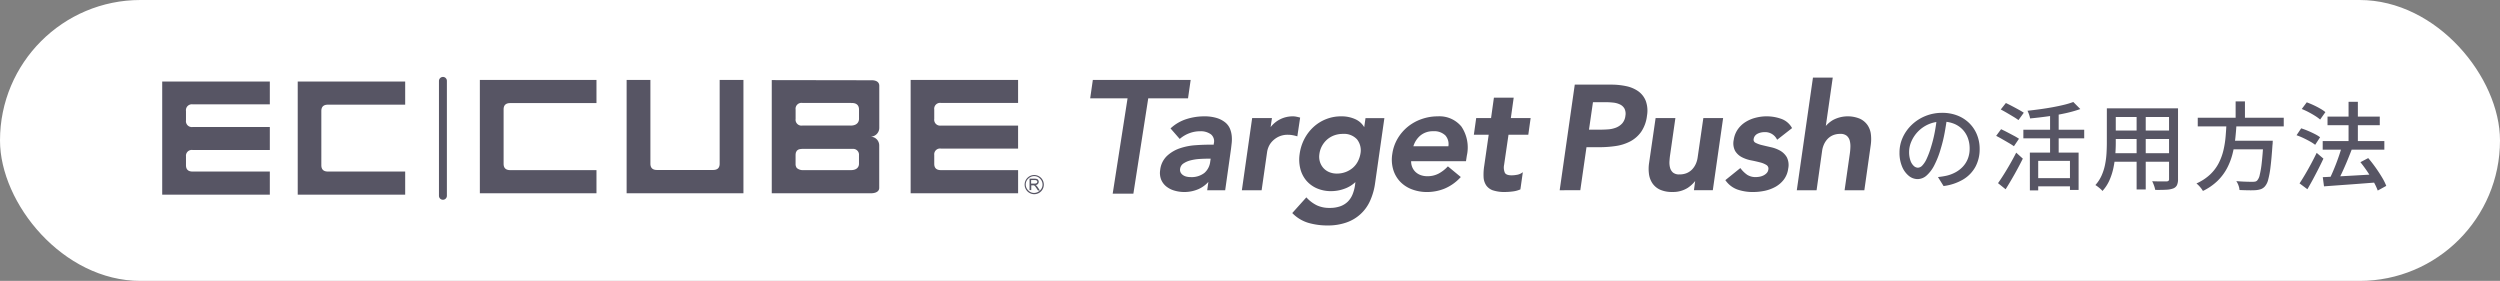
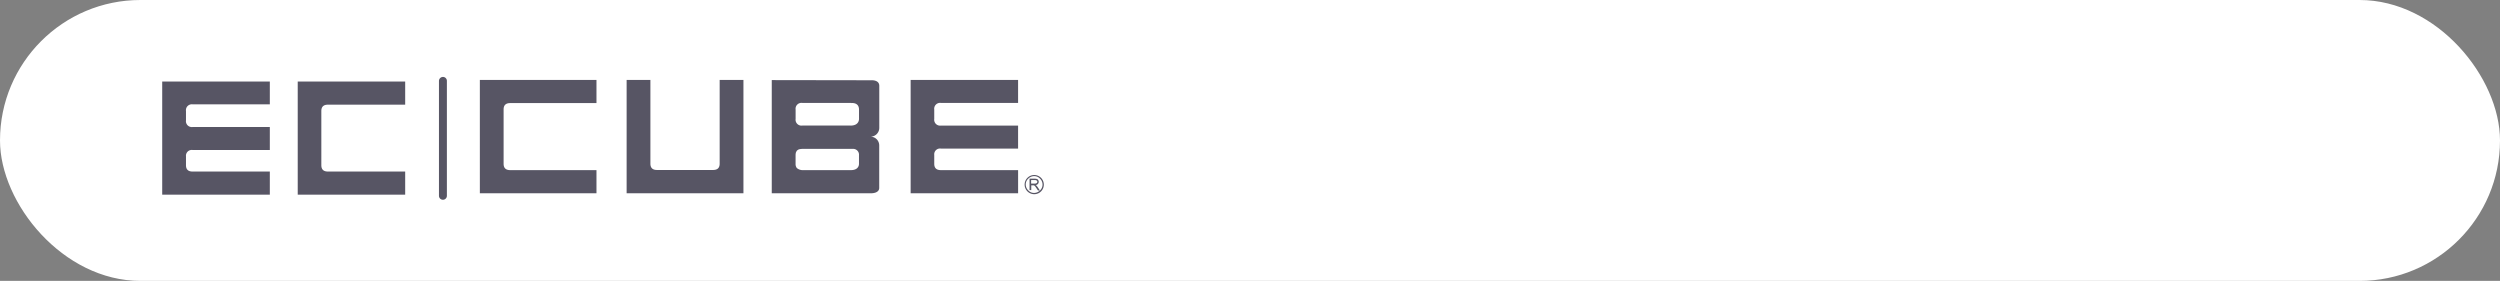
<svg xmlns="http://www.w3.org/2000/svg" width="445" height="50" viewBox="0 0 445 50">
  <rect x="0" y="0" width="445" height="50" fill="#808080" stroke="none" />
  <g transform="translate(-535.611 -1657.844)">
    <rect width="445" height="50" rx="25" transform="translate(535.611 1657.844)" fill="#fff" />
-     <path d="M-34.412-11.627q-.172,1.315-.437,2.765a25.863,25.863,0,0,1-.7,2.877,15.8,15.8,0,0,1-1.147,2.934,6.118,6.118,0,0,1-1.383,1.832,2.426,2.426,0,0,1-1.59.628,2.481,2.481,0,0,1-1.574-.587,4.135,4.135,0,0,1-1.191-1.653,6.281,6.281,0,0,1-.455-2.481,6.407,6.407,0,0,1,.582-2.7,7.256,7.256,0,0,1,1.618-2.258,7.7,7.7,0,0,1,2.419-1.55,7.8,7.8,0,0,1,2.979-.565,7.3,7.3,0,0,1,2.761.5,6.2,6.2,0,0,1,2.1,1.375,6.064,6.064,0,0,1,1.341,2.046,6.669,6.669,0,0,1,.467,2.5A6.567,6.567,0,0,1-29.364-2.8,5.963,5.963,0,0,1-31.538-.536,9.086,9.086,0,0,1-35.044.645l-1-1.6q.447-.046.821-.107t.7-.132a6.408,6.408,0,0,0,1.558-.582,5.175,5.175,0,0,0,1.319-.993,4.443,4.443,0,0,0,.91-1.418,4.848,4.848,0,0,0,.333-1.845,5.341,5.341,0,0,0-.325-1.886,4.367,4.367,0,0,0-.956-1.523,4.382,4.382,0,0,0-1.542-1.019,5.557,5.557,0,0,0-2.083-.366,5.868,5.868,0,0,0-2.466.5,5.874,5.874,0,0,0-1.848,1.3,5.809,5.809,0,0,0-1.155,1.741,4.649,4.649,0,0,0-.4,1.809,4.551,4.551,0,0,0,.243,1.607,2.294,2.294,0,0,0,.6.944,1.114,1.114,0,0,0,.724.307A1.129,1.129,0,0,0-38.838-3a4.372,4.372,0,0,0,.787-1.214,15.4,15.4,0,0,0,.792-2.136,23.328,23.328,0,0,0,.648-2.606q.265-1.384.384-2.712Zm14.726,6.321h8.677V1.336h-1.538V-3.841H-18.2v5.26h-1.481Zm7.734-9.009,1.249,1.257a22.252,22.252,0,0,1-2.708.756q-1.506.328-3.113.549t-3.118.364a4.219,4.219,0,0,0-.187-.693,5.26,5.26,0,0,0-.278-.674q1.094-.117,2.238-.275t2.228-.354q1.084-.2,2.03-.429A14.731,14.731,0,0,0-11.952-14.315Zm-4.134,1.665h1.531v8.195h-1.531Zm-4.756,3.269h10.831v1.54H-20.842Zm2.2,8.618h6.763V.7h-6.763Zm-6.22-12.222.908-1.149q.5.236,1.105.553t1.163.626q.562.309.919.554l-.946,1.308a10.355,10.355,0,0,0-.893-.593q-.548-.331-1.145-.679T-24.865-12.985Zm-.823,4.7.877-1.185q.5.226,1.1.539t1.162.613a9.916,9.916,0,0,1,.924.546l-.9,1.332q-.34-.248-.891-.571t-1.152-.667Q-25.171-8.027-25.688-8.289Zm.334,8.418q.459-.644,1.023-1.54t1.142-1.908q.578-1.012,1.073-1.983l1.176,1.066q-.442.891-.961,1.85T-22.952-.512Q-23.484.406-24,1.219ZM-5.061-13.183H5.69v1.538H-5.061Zm0,3.945H5.69v1.51H-5.061ZM-5.129-5.2H5.738v1.521H-5.129Zm-.852-7.983h1.588v6.146q0,.984-.086,2.126a17.976,17.976,0,0,1-.326,2.3A10.956,10.956,0,0,1-5.516-.39,7.049,7.049,0,0,1-6.763,1.523a2.436,2.436,0,0,0-.354-.369Q-7.351.947-7.6.759A3.466,3.466,0,0,0-8.022.471,6.517,6.517,0,0,0-6.907-1.246,9.229,9.229,0,0,0-6.3-3.17a14.434,14.434,0,0,0,.258-1.985q.059-.991.059-1.892Zm11.069,0h1.6V-.6A2.5,2.5,0,0,1,6.5.486a1.229,1.229,0,0,1-.651.58A3.978,3.978,0,0,1,4.6,1.3q-.782.047-1.974.03A4.158,4.158,0,0,0,2.417.562,6.54,6.54,0,0,0,2.09-.214q.552.026,1.079.031t.923,0l.557,0a.536.536,0,0,0,.343-.1.431.431,0,0,0,.1-.325Zm-5.772.6H.94V1.25H-.683ZM10.2-11.508H25.507v1.54H10.2Zm5.611,4.086h6.672v1.528H15.812Zm6.083,0h1.66l-.008.139q-.009.139-.013.306a1.64,1.64,0,0,1-.031.292q-.159,2.388-.346,3.891a15.877,15.877,0,0,1-.425,2.325,2.841,2.841,0,0,1-.58,1.175,1.763,1.763,0,0,1-.708.49,3.787,3.787,0,0,1-.913.181q-.467.036-1.255.025T17.63,1.353a2.832,2.832,0,0,0-.175-.8,3.235,3.235,0,0,0-.395-.783q.9.075,1.716.1t1.157.021a2.494,2.494,0,0,0,.481-.039.726.726,0,0,0,.339-.167,2.062,2.062,0,0,0,.472-1A16.355,16.355,0,0,0,21.591-3.5q.163-1.431.3-3.657Zm-6.58-3.2h1.791q-.068,1.362-.216,2.747a20.207,20.207,0,0,1-.484,2.736,11.6,11.6,0,0,1-.976,2.576A9.134,9.134,0,0,1,13.746-.3a9.981,9.981,0,0,1-2.625,1.819,4.536,4.536,0,0,0-.511-.706A4.767,4.767,0,0,0,9.969.184a8.756,8.756,0,0,0,2.448-1.607,7.575,7.575,0,0,0,1.522-2.028,10.161,10.161,0,0,0,.841-2.307A16.914,16.914,0,0,0,15.162-8.2Q15.265-9.429,15.316-10.618Zm1.626-3.794H18.6v3.537H16.942Zm15.5,7.061H43.414v1.531H32.44Zm.858-4.362H42.6v1.531H33.3Zm3.745-2.635H38.7v8.1H37.043ZM32.455-.935l2.685-.134q1.531-.075,3.26-.177t3.45-.194L41.841.018Q40.2.146,38.546.271T35.386.5L32.673.7Zm6.7-2.668,1.387-.728q.644.748,1.275,1.632T42.965-.955a9.857,9.857,0,0,1,.79,1.57l-1.518.836A10.049,10.049,0,0,0,41.5-.119Q41.011-1,40.4-1.911T39.153-3.6ZM35.824-6.3l1.769.482q-.374.976-.813,2.033t-.894,2.028q-.455.972-.866,1.719L33.6-.523q.3-.574.614-1.3t.612-1.5q.3-.781.556-1.543T35.824-6.3Zm-7.111-6.767.889-1.191q.574.211,1.2.5t1.19.616a6.4,6.4,0,0,1,.928.629l-.936,1.325a7.051,7.051,0,0,0-.891-.652q-.546-.346-1.172-.673A12.752,12.752,0,0,0,28.714-13.071ZM27.785-8.4l.826-1.227q.574.18,1.208.448t1.21.562a6.408,6.408,0,0,1,.948.575L31.1-6.692a6.85,6.85,0,0,0-.911-.594Q29.626-7.6,29-7.9A12.739,12.739,0,0,0,27.785-8.4ZM28.321.17q.44-.661.969-1.557t1.071-1.9Q30.9-4.3,31.37-5.261l1.2,1.027q-.415.892-.9,1.841T30.692-.522q-.5.921-.977,1.734Z" transform="translate(916.611 1690.314)" fill="#575564" />
    <g transform="translate(564.484 1671.537)">
      <path d="M174.5,27.418V47.562h19.156V43.443H179.917c-.79,0-1.185-.367-1.185-1.128v-1.58a1.031,1.031,0,0,1,1.185-1.128h13.739V35.515H179.917a1.047,1.047,0,0,1-1.185-1.185V32.666a1.047,1.047,0,0,1,1.185-1.185h13.739V27.418Zm24.122,0V47.562H217.75V43.443H204.01c-.79,0-1.185-.367-1.185-1.128V32.666c0-.762.395-1.128,1.185-1.128H217.75V27.418Zm109.1-.282V47.308h19.128V43.189H313.108c-.79,0-1.185-.367-1.185-1.128v-1.58a1.031,1.031,0,0,1,1.185-1.128h13.739V35.261H313.108a1.047,1.047,0,0,1-1.185-1.185V32.412a1.047,1.047,0,0,1,1.185-1.185h13.739V27.136Zm-76.681,0V47.308H251.8V43.189H236.454c-.79,0-1.185-.367-1.185-1.128V32.384c0-.762.4-1.128,1.185-1.128H251.8V27.136Zm-7.279.169V47.759a.705.705,0,0,0,1.411,0V27.305a.7.7,0,0,0-.705-.705.717.717,0,0,0-.705.705m33.432,20h20.764V27.136h-4.232v14.9c0,.762-.395,1.128-1.185,1.128h-9.959c-.79,0-1.185-.367-1.185-1.128v-14.9h-4.232V47.308Zm39.836-12.047h-8.6a1.047,1.047,0,0,1-1.185-1.185V32.412a1.047,1.047,0,0,1,1.185-1.185h8.718v.028s1.382-.2,1.382,1.157v1.58S298.663,35.261,297.026,35.261Zm.056,7.928h-8.436a1.627,1.627,0,0,1-1.185-.367,1.138,1.138,0,0,1-.226-.734v-1.58a2.2,2.2,0,0,1,.056-.451l.085-.169a.619.619,0,0,1,.085-.141.282.282,0,0,1,.141-.113.546.546,0,0,1,.254-.141l.085-.028c.141-.028.48-.056.48-.056h9a1.038,1.038,0,0,1,1.1,1.128v1.5C298.522,41.976,298.663,43.189,297.083,43.189Zm3.5-5.953a1.565,1.565,0,0,0,1.552-1.552V28.152c-.028-1.072-1.439-.959-1.439-.959L283,27.164V47.308h17.717s1.411.028,1.411-.959V38.816A1.553,1.553,0,0,0,300.581,37.236Zm28.3,9.508V44.712h.9a1.707,1.707,0,0,1,.423.056.5.5,0,0,1,.226.2.568.568,0,0,1,.085.31.594.594,0,0,1-.141.367.6.6,0,0,1-.423.2.359.359,0,0,1,.169.113,2.46,2.46,0,0,1,.226.282l.367.564h-.339l-.282-.423c-.085-.113-.141-.226-.2-.282s-.085-.113-.141-.141a.214.214,0,0,0-.113-.056h-.451v.846Zm.282-1.157h.592a.786.786,0,0,0,.282-.028.59.59,0,0,0,.169-.113.4.4,0,0,0,.056-.169.257.257,0,0,0-.113-.226.49.49,0,0,0-.339-.085h-.649v.621Zm2.144.169h-.113a1.382,1.382,0,0,1-.451,1.044,1.476,1.476,0,0,1-1.044.451,1.382,1.382,0,0,1-1.044-.451,1.476,1.476,0,0,1-.451-1.044,1.382,1.382,0,0,1,.451-1.044,1.476,1.476,0,0,1,1.044-.451,1.382,1.382,0,0,1,1.044.451,1.476,1.476,0,0,1,.451,1.044h.226a1.707,1.707,0,1,0-1.693,1.721,1.7,1.7,0,0,0,1.693-1.721Z" transform="translate(-174.5 -26.6)" fill="#575564" fill-rule="evenodd" />
-       <path d="M38.875,25.872a6.624,6.624,0,0,1-2.806-1.658l-.1-.1,2.507-2.793.117.122a6.172,6.172,0,0,0,1.76,1.3,5.2,5.2,0,0,0,2.27.455,5.457,5.457,0,0,0,1.922-.3,3.679,3.679,0,0,0,1.321-.827A3.9,3.9,0,0,0,46.7,20.8a6.91,6.91,0,0,0,.445-1.674l.061-.523a5.4,5.4,0,0,1-1.829,1.142,6.914,6.914,0,0,1-2.462.468,6.239,6.239,0,0,1-2.619-.523,5.2,5.2,0,0,1-1.873-1.414,5.281,5.281,0,0,1-1.031-2.1,6.687,6.687,0,0,1-.11-2.564,8.151,8.151,0,0,1,.817-2.634,7.748,7.748,0,0,1,1.6-2.132A7.225,7.225,0,0,1,44.732,6.9a5.829,5.829,0,0,1,2.527.538,3.474,3.474,0,0,1,1.518,1.393l.23-1.617h3.36L50.713,18.8a11.272,11.272,0,0,1-.88,3.111,7.138,7.138,0,0,1-4.218,3.881,9.927,9.927,0,0,1-3.369.532A12.183,12.183,0,0,1,38.875,25.872Zm4.563-15.587a4.1,4.1,0,0,0-1.249.729,4.215,4.215,0,0,0-.915,1.135,4.054,4.054,0,0,0-.477,1.474,3.11,3.11,0,0,0,.089,1.348,3.016,3.016,0,0,0,.6,1.1,2.839,2.839,0,0,0,1.028.742,3.435,3.435,0,0,0,1.393.274,4.369,4.369,0,0,0,1.573-.277,4.245,4.245,0,0,0,1.264-.743,3.863,3.863,0,0,0,.888-1.119,4.733,4.733,0,0,0,.478-1.418,3.143,3.143,0,0,0-.621-2.542,3.135,3.135,0,0,0-2.513-.964A4.383,4.383,0,0,0,43.438,10.286ZM4.006,20.663,6.652,3.7H0L.471.421H17.886L17.414,3.7H10.333L7.688,20.663Zm111.237-.723a4.436,4.436,0,0,1-2.1-1.568l-.088-.115,2.67-2.151.1.124a5.158,5.158,0,0,0,1.128,1.079,2.713,2.713,0,0,0,1.555.4,3.577,3.577,0,0,0,.7-.075,2.587,2.587,0,0,0,.693-.246,1.87,1.87,0,0,0,.543-.422,1.068,1.068,0,0,0,.259-.563.749.749,0,0,0-.295-.82,3.879,3.879,0,0,0-1.168-.488c-.5-.129-1.038-.252-1.608-.363A5.987,5.987,0,0,1,116,14.171a3.026,3.026,0,0,1-1.2-1.115,2.924,2.924,0,0,1-.247-1.982,4.346,4.346,0,0,1,.734-1.878,4.8,4.8,0,0,1,1.4-1.309,6.244,6.244,0,0,1,1.809-.75,7.745,7.745,0,0,1,4.488.2,3.506,3.506,0,0,1,1.885,1.542l.067.113-2.652,2.073-.09-.154a2.34,2.34,0,0,0-2.19-1.2,2.9,2.9,0,0,0-.633.074,2.386,2.386,0,0,0-.6.221,1.355,1.355,0,0,0-.444.375,1.158,1.158,0,0,0-.225.533.6.6,0,0,0,.31.68,4.8,4.8,0,0,0,1.177.429q.747.182,1.615.378a5.88,5.88,0,0,1,1.621.618A3.2,3.2,0,0,1,124,14.183a3.084,3.084,0,0,1,.245,2.031,4.067,4.067,0,0,1-.792,1.963,4.868,4.868,0,0,1-1.5,1.282,6.87,6.87,0,0,1-1.916.7,10.184,10.184,0,0,1-2.036.211A8.384,8.384,0,0,1,115.243,19.94Zm-13.822.006a3.282,3.282,0,0,1-1.358-1.151,3.919,3.919,0,0,1-.6-1.642,6.983,6.983,0,0,1,.014-1.9l1.168-8.047h3.521l-.934,6.52c-.053.345-.093.731-.119,1.151a3.625,3.625,0,0,0,.1,1.154,1.744,1.744,0,0,0,.516.868,1.7,1.7,0,0,0,1.163.337,3.257,3.257,0,0,0,1.326-.247,2.9,2.9,0,0,0,.952-.669,3.518,3.518,0,0,0,.641-.978,4.175,4.175,0,0,0,.322-1.16l1.008-6.977h3.521l-1.835,12.843h-3.359l.217-1.635a5.525,5.525,0,0,1-1.343,1.23,4.869,4.869,0,0,1-2.733.718A5.082,5.082,0,0,1,101.42,19.946Zm-44.17-.06a5.639,5.639,0,0,1-2.088-1.371,5.352,5.352,0,0,1-1.224-2.136,6.307,6.307,0,0,1-.166-2.769,7.447,7.447,0,0,1,.956-2.759,7.89,7.89,0,0,1,1.826-2.117A8.2,8.2,0,0,1,59.02,7.377,8.605,8.605,0,0,1,61.865,6.9,5.062,5.062,0,0,1,66.079,8.72a6.672,6.672,0,0,1,.966,5.167l-.154.994H57.127a2.708,2.708,0,0,0,.192,1.046,2.531,2.531,0,0,0,.592.875,2.691,2.691,0,0,0,.909.554,3.354,3.354,0,0,0,1.175.2,4.211,4.211,0,0,0,2.023-.465,6.22,6.22,0,0,0,1.553-1.184l.1-.106,2.3,1.9-.112.116a8.076,8.076,0,0,1-2.835,1.97,8.363,8.363,0,0,1-3.052.585A7.522,7.522,0,0,1,57.251,19.886Zm1.509-9.561a4.019,4.019,0,0,0-1.232,1.9h6.231a2.34,2.34,0,0,0-.537-1.928,2.846,2.846,0,0,0-2.158-.747A3.468,3.468,0,0,0,58.76,10.325Zm-43.743,9.8a4.149,4.149,0,0,1-1.458-.733,3.076,3.076,0,0,1-.928-1.235,3.269,3.269,0,0,1-.17-1.725,4.059,4.059,0,0,1,1.2-2.478A6.328,6.328,0,0,1,15.93,12.6a10.789,10.789,0,0,1,2.754-.557c.955-.071,1.845-.1,2.644-.1h.658l.016-.2a1.585,1.585,0,0,0-.5-1.634,3.065,3.065,0,0,0-1.934-.554,5.351,5.351,0,0,0-1.9.342,5.559,5.559,0,0,0-1.612.927l-.118.1L14.3,9.047l.112-.1a7.506,7.506,0,0,1,2.77-1.574A10.375,10.375,0,0,1,20.26,6.9a7.411,7.411,0,0,1,2.308.308,4.49,4.49,0,0,1,1.5.8A2.912,2.912,0,0,1,24.9,9.149a4.6,4.6,0,0,1,.3,1.282,6.384,6.384,0,0,1-.014,1.245c-.044.393-.085.736-.12,1.033L24.03,20.053h-3.2l.206-1.484a5.165,5.165,0,0,1-1.8,1.3,6.313,6.313,0,0,1-2.482.5A6.243,6.243,0,0,1,15.017,20.124Zm4.437-5.637a8.549,8.549,0,0,0-1.573.244,4.084,4.084,0,0,0-1.275.553,1.348,1.348,0,0,0-.6.956,1.093,1.093,0,0,0,.093.651,1.314,1.314,0,0,0,.407.457,1.78,1.78,0,0,0,.615.276,3.077,3.077,0,0,0,.738.087,3.72,3.72,0,0,0,2.463-.734,3.106,3.106,0,0,0,1.044-2.009l.08-.533h-.489C20.521,14.436,20.016,14.453,19.454,14.488Zm52.277,5.6a2.445,2.445,0,0,1-1.238-.9,2.875,2.875,0,0,1-.468-1.472,9.639,9.639,0,0,1,.108-1.964l.8-5.574H68.292l.417-2.969h2.646l.508-3.631h3.521L74.876,7.21H78.4l-.417,2.969H74.459l-.783,5.355a2.385,2.385,0,0,0,.132,1.4c.158.308.566.465,1.211.465a5.257,5.257,0,0,0,.921-.09,2.108,2.108,0,0,0,.783-.276l.287-.188L76.577,19.9l-.078.034a4.742,4.742,0,0,1-1.327.34,11.245,11.245,0,0,1-1.329.091A6.551,6.551,0,0,1,71.731,20.084ZM27,20.054,28.83,7.21h3.522l-.238,1.612A4.953,4.953,0,0,1,36.076,6.9a3.028,3.028,0,0,1,.591.056c.181.035.372.079.572.132l.134.036-.5,3.335-.171-.048c-.24-.067-.485-.123-.733-.166a4.231,4.231,0,0,0-.721-.063,3.754,3.754,0,0,0-1.8.386,3.937,3.937,0,0,0-1.145.891,3.274,3.274,0,0,0-.6,1,3.545,3.545,0,0,0-.206.749l-.982,6.851Zm107.283,0,.934-6.52a10.492,10.492,0,0,0,.1-1.148,3.96,3.96,0,0,0-.115-1.158,1.727,1.727,0,0,0-.53-.865,1.7,1.7,0,0,0-1.152-.339,3.261,3.261,0,0,0-1.326.247,2.917,2.917,0,0,0-.952.669,3.518,3.518,0,0,0-.641.978,4.194,4.194,0,0,0-.322,1.16l-.981,6.977h-3.521L128.655,0h3.521l-1.233,8.61a5.225,5.225,0,0,1,1.266-1.049,5.62,5.62,0,0,1,4.817-.229,3.429,3.429,0,0,1,1.355,1.149,3.687,3.687,0,0,1,.586,1.632,7.4,7.4,0,0,1-.027,1.893L137.8,20.053Zm-50.715,0,.026-.172L86.255,1.255h6.5a12.62,12.62,0,0,1,2.625.265,5.815,5.815,0,0,1,2.157.9,3.878,3.878,0,0,1,1.35,1.713,5.112,5.112,0,0,1,.223,2.65A6.358,6.358,0,0,1,98.063,9.67a5.607,5.607,0,0,1-1.951,1.7,8.108,8.108,0,0,1-2.576.813,19.879,19.879,0,0,1-2.923.211H88.341l-1.1,7.653ZM88.787,9.274H90.64c.48,0,.986-.018,1.5-.052a4.856,4.856,0,0,0,1.423-.3,3,3,0,0,0,1.119-.746,2.464,2.464,0,0,0,.588-1.381A2.049,2.049,0,0,0,95.1,5.517a1.813,1.813,0,0,0-.777-.723,3.583,3.583,0,0,0-1.2-.337,12.5,12.5,0,0,0-1.359-.077h-2.27Z" transform="translate(165.18 0.116)" fill="#575564" />
    </g>
  </g>
</svg>